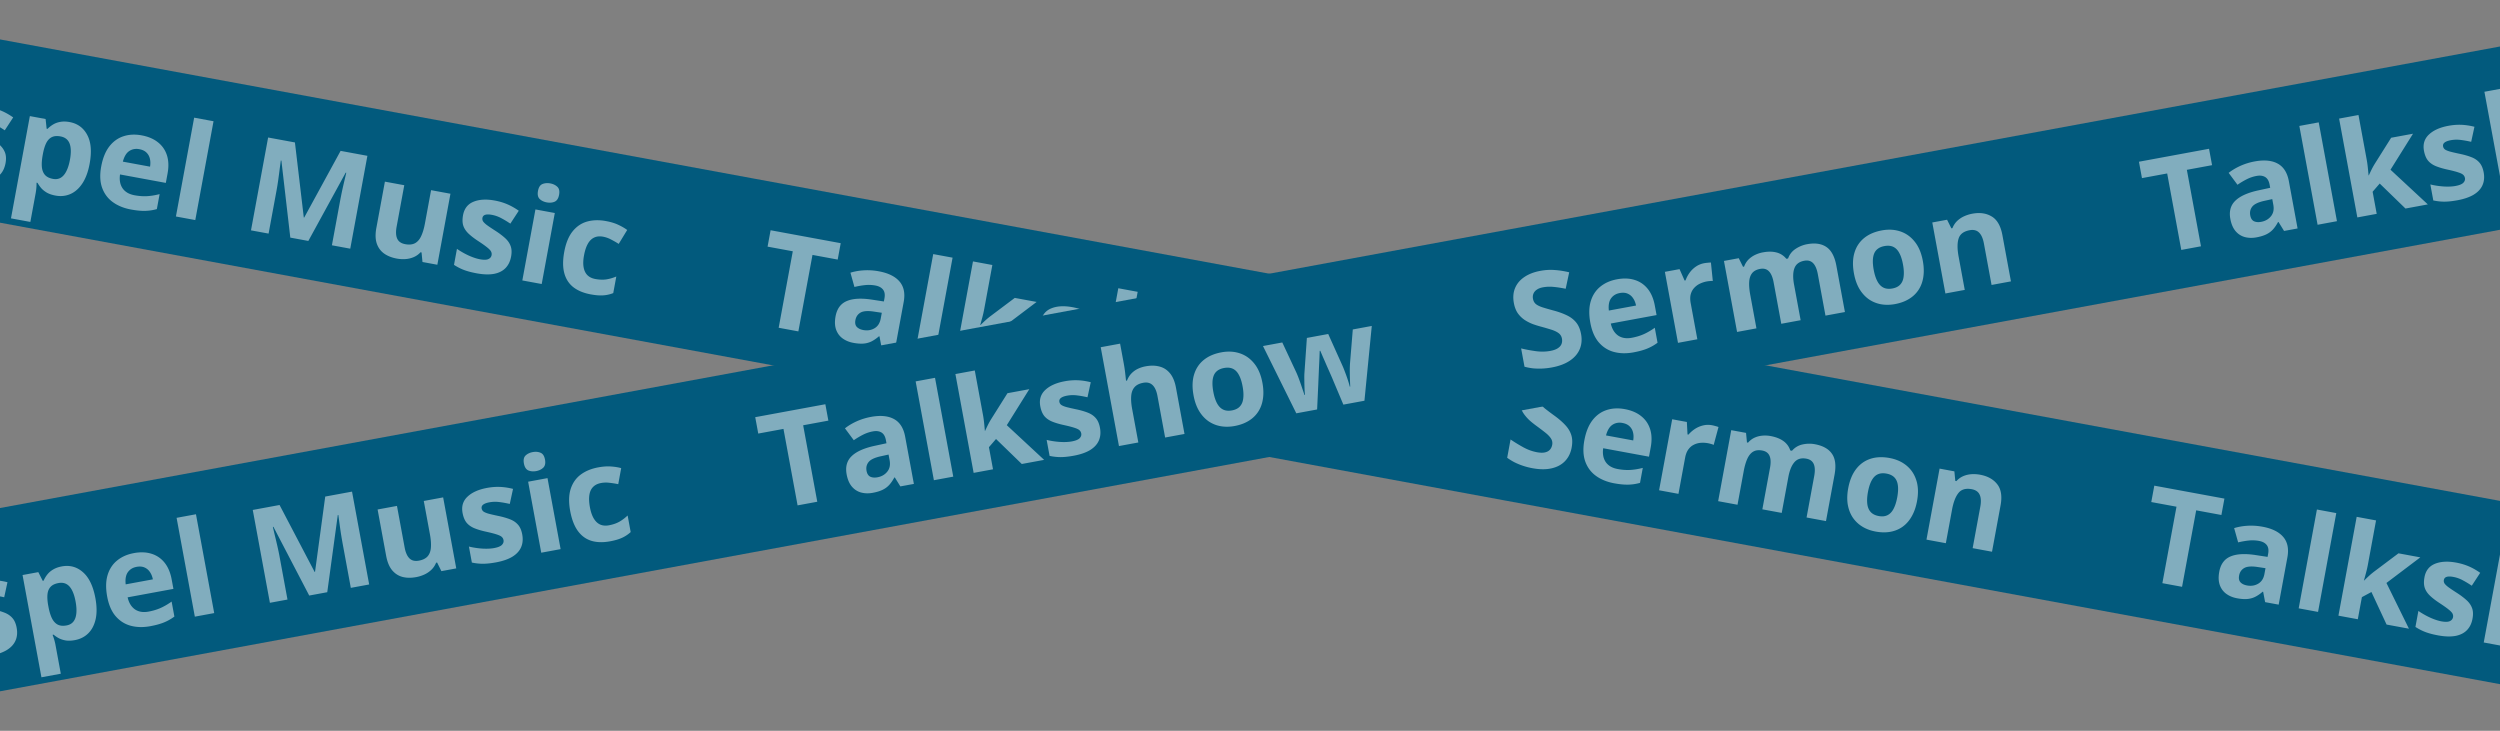
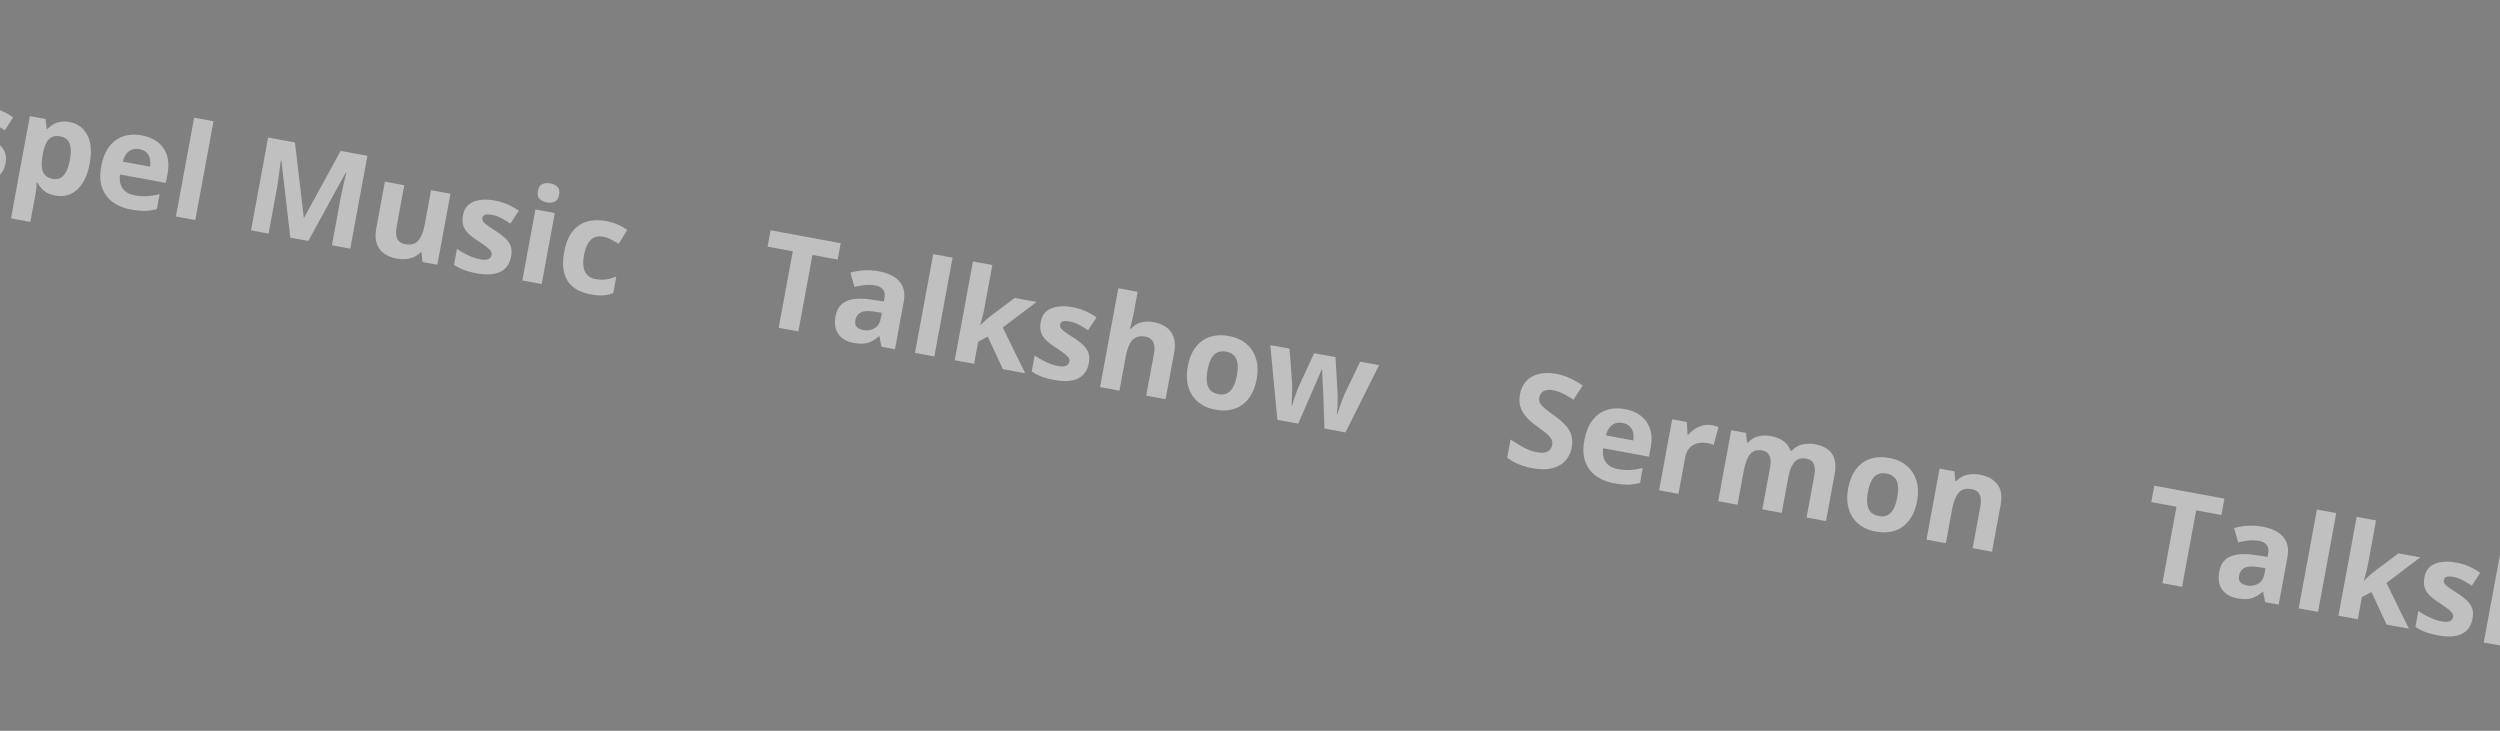
<svg xmlns="http://www.w3.org/2000/svg" width="1512" height="442" fill="none">
  <rect width="100%" height="100%" fill="#808080" stroke="none" />
-   <path fill="#025A7D" d="m-125.225.727 1805.498 333.276-19.786 107.19-1805.498-333.277z" />
  <path fill="#fff" d="m-106.627 59 22.28 4.113-5.375 29.118a71.1 71.1 0 0 1-9.613.648c-3.28-.023-6.93-.405-10.951-1.147-5.582-1.03-10.117-3.007-13.603-5.927-3.486-2.922-5.843-6.72-7.072-11.396-1.229-4.675-1.265-10.15-.106-16.425 1.087-5.89 3.154-10.778 6.202-14.664 3.074-3.882 7.004-6.599 11.793-8.151 4.814-1.548 10.371-1.74 16.67-.577a41.295 41.295 0 0 1 8.62 2.584c2.776 1.174 5.247 2.491 7.414 3.95l-5.715 8.797c-1.555-1.188-3.38-2.28-5.473-3.275a27.11 27.11 0 0 0-6.752-2.16c-3.457-.638-6.612-.4-9.466.715-2.829 1.12-5.212 2.984-7.15 5.592-1.907 2.588-3.218 5.815-3.932 9.682-.676 3.662-.777 7.007-.303 10.033.479 3.002 1.645 5.508 3.498 7.518 1.858 1.985 4.516 3.297 7.973 3.935 1.69.312 3.126.497 4.307.556 1.211.038 2.345.063 3.403.072l2.162-11.716-10.64-1.964 1.829-9.91zm71.949 23.61c-.662 3.585-1.735 6.67-3.218 9.256-1.459 2.591-3.287 4.677-5.485 6.257-2.168 1.56-4.635 2.587-7.401 3.083-2.74.5-5.725.453-8.951-.143-3.022-.558-5.71-1.557-8.067-2.998a18.841 18.841 0 0 1-5.774-5.515c-1.49-2.261-2.491-4.87-3.005-7.824-.488-2.95-.401-6.218.26-9.803.88-4.763 2.47-8.64 4.77-11.632 2.3-2.992 5.17-5.057 8.611-6.196 3.441-1.14 7.326-1.31 11.653-.51 4.021.742 7.422 2.256 10.204 4.544 2.808 2.293 4.79 5.254 5.948 8.884 1.182 3.634 1.334 7.833.455 12.596zm-29.694-5.482c-.52 2.817-.65 5.243-.39 7.277s.954 3.658 2.08 4.872c1.127 1.215 2.74 2.016 4.84 2.403 2.074.383 3.841.206 5.301-.53 1.486-.733 2.7-2.005 3.644-3.817.97-1.807 1.714-4.12 2.234-6.936.524-2.843.652-5.255.383-7.238-.24-2.004-.925-3.6-2.056-4.789-1.131-1.189-2.747-1.977-4.847-2.364-3.098-.572-5.548.075-7.349 1.94-1.775 1.87-3.055 4.931-3.84 9.182zM3.341 98.724c-.54 2.919-1.687 5.263-3.443 7.031-1.726 1.746-4.043 2.894-6.952 3.443-2.903.524-6.378.412-10.424-.335-2.997-.553-5.535-1.22-7.615-2.002-2.055-.776-4.088-1.813-6.1-3.111l1.788-9.68a47.675 47.675 0 0 0 7.008 3.994c2.566 1.162 4.86 1.93 6.884 2.304 2.28.42 3.967.388 5.063-.099 1.126-.507 1.791-1.31 1.994-2.412a3.237 3.237 0 0 0-.26-2.034c-.275-.66-1-1.47-2.173-2.427-1.17-.984-3.04-2.323-5.615-4.016-2.48-1.623-4.485-3.171-6.014-4.645-1.503-1.47-2.533-3.063-3.09-4.781-.526-1.74-.565-3.825-.116-6.258.733-3.97 2.82-6.67 6.262-8.1 3.472-1.45 7.794-1.699 12.968-.744 2.663.492 5.149 1.229 7.457 2.21 2.333.988 4.672 2.306 7.015 3.957l-5.094 7.799c-1.955-1.314-3.826-2.441-5.612-3.38a19.26 19.26 0 0 0-5.561-1.94c-1.716-.317-3.052-.325-4.007-.025-.956.3-1.522.924-1.697 1.872a2.897 2.897 0 0 0 .313 1.965c.362.622 1.121 1.385 2.28 2.287 1.187.881 2.941 2.066 5.262 3.553 2.248 1.448 4.167 2.888 5.757 4.32 1.594 1.407 2.728 3.007 3.404 4.8.68 1.767.786 3.918.318 6.454zm38.758-24.902c4.84.893 8.398 3.496 10.674 7.81 2.3 4.317 2.78 10.112 1.438 17.385-.898 4.866-2.359 8.833-4.382 11.903-2.018 3.043-4.425 5.181-7.222 6.412-2.796 1.232-5.807 1.55-9.034.955-2.074-.383-3.807-.968-5.198-1.754-1.386-.812-2.528-1.725-3.427-2.738a18.39 18.39 0 0 1-2.23-3.193l-.615-.113a31.605 31.605 0 0 1-.12 3.235 33.78 33.78 0 0 1-.428 3.178l-3.198 17.325-11.717-2.163 11.417-61.846 9.526 1.759.624 5.874.537.1a16.668 16.668 0 0 1 3.393-2.67c1.281-.77 2.742-1.296 4.382-1.575 1.671-.301 3.531-.262 5.58.116zM36.604 82.5c-2.049-.378-3.753-.256-5.113.367-1.36.623-2.477 1.727-3.352 3.314-.85 1.59-1.539 3.675-2.068 6.252l-.234 1.267c-.51 2.766-.687 5.157-.529 7.172.183 2.02.797 3.643 1.842 4.868 1.07 1.231 2.694 2.047 4.871 2.449 1.793.33 3.357.103 4.694-.683 1.337-.786 2.464-2.088 3.382-3.904.948-1.838 1.68-4.152 2.195-6.944.776-4.2.706-7.483-.207-9.85-.914-2.366-2.74-3.802-5.481-4.308zm49.094-.63c3.97.733 7.247 2.132 9.831 4.198 2.59 2.04 4.398 4.652 5.426 7.834 1.028 3.182 1.157 6.86.386 11.034l-1.049 5.686-27.697-5.113c-.481 3.327.025 6.109 1.519 8.344 1.524 2.215 3.938 3.627 7.242 4.237 2.74.506 5.302.687 7.685.544 2.383-.142 4.882-.555 7.498-1.237l-1.674 9.065a28.347 28.347 0 0 1-7.11 1.071c-2.394.061-5.243-.213-8.546-.823-4.303-.794-7.972-2.292-11.008-4.494-3.01-2.198-5.163-5.098-6.458-8.7-1.269-3.597-1.447-7.867-.535-12.81.927-5.02 2.542-9.038 4.847-12.055 2.335-3.038 5.18-5.108 8.534-6.21 3.36-1.128 7.063-1.318 11.11-.571zm-1.462 8.35c-2.279-.42-4.309-.04-6.09 1.14-1.754 1.186-3.035 3.32-3.842 6.4l16.44 3.036c.297-1.746.263-3.355-.102-4.826-.338-1.466-1.036-2.707-2.093-3.723-1.031-1.01-2.469-1.687-4.313-2.027zm33.874 42.877-11.717-2.163 11.034-59.772 11.716 2.163-11.033 59.772zm57.466 10.607-5.388-46.556-.346-.064-.649 4.806a378.313 378.313 0 0 1-.895 6.786 154.663 154.663 0 0 1-1.037 6.482l-4.822 26.121-10.641-1.964 10.367-56.16 16.21 2.992 5.364 45.4.231.042 22.025-40.344 16.21 2.992-10.366 56.161-11.102-2.049 4.907-26.582c.326-1.767.727-3.799 1.204-6.094.502-2.291.996-4.464 1.482-6.519l1.102-4.682-.346-.064-22.6 41.31-10.91-2.014zm96.855-26.531-7.927 42.947-8.989-1.66-.561-5.784-.615-.113c-1.191 1.29-2.563 2.268-4.116 2.934a15.288 15.288 0 0 1-4.947 1.192 20.761 20.761 0 0 1-5.307-.304c-3.073-.567-5.65-1.599-7.73-3.095-2.076-1.522-3.542-3.554-4.397-6.095-.829-2.536-.904-5.648-.223-9.336l5.169-28.003 11.716 2.162-4.63 25.084c-.567 3.073-.444 5.493.368 7.258.813 1.765 2.423 2.87 4.831 3.315 2.381.439 4.35.247 5.906-.578 1.56-.851 2.803-2.277 3.729-4.277.955-2.022 1.715-4.557 2.277-7.604l3.73-20.206 11.716 2.163zm36.682 37.993c-.539 2.919-1.687 5.263-3.443 7.031-1.726 1.747-4.043 2.895-6.952 3.444-2.903.523-6.378.411-10.425-.336-2.996-.553-5.534-1.22-7.614-2.001-2.055-.777-4.088-1.814-6.099-3.112l1.787-9.68a47.624 47.624 0 0 0 7.008 3.995c2.566 1.162 4.861 1.93 6.884 2.303 2.279.421 3.967.388 5.063-.098 1.126-.507 1.791-1.311 1.994-2.413a3.237 3.237 0 0 0-.26-2.034c-.275-.66-1-1.469-2.174-2.427-1.169-.984-3.04-2.322-5.614-4.015-2.481-1.624-4.486-3.172-6.014-4.646-1.504-1.469-2.533-3.063-3.09-4.781-.527-1.739-.565-3.825-.116-6.258.733-3.969 2.82-6.669 6.262-8.099 3.472-1.451 7.794-1.699 12.967-.744 2.664.491 5.149 1.228 7.457 2.21 2.334.987 4.672 2.306 7.016 3.957l-5.094 7.798c-1.955-1.314-3.826-2.441-5.613-3.379a19.245 19.245 0 0 0-5.56-1.94c-1.716-.317-3.052-.325-4.008-.025-.955.3-1.521.924-1.696 1.872a2.9 2.9 0 0 0 .313 1.964c.362.623 1.121 1.385 2.279 2.288 1.188.881 2.942 2.065 5.263 3.553 2.248 1.448 4.167 2.888 5.756 4.32 1.594 1.406 2.729 3.006 3.404 4.799.681 1.767.787 3.919.319 6.454zm26.431-26.343-7.927 42.947-11.716-2.163 7.927-42.946 11.716 2.162zm-2.733-17.903c1.742.322 3.164 1.008 4.268 2.059 1.108 1.026 1.459 2.64 1.052 4.842-.401 2.177-1.308 3.572-2.718 4.185-1.407.588-2.98.721-4.722.4-1.767-.326-3.202-1.015-4.306-2.066-1.073-1.072-1.409-2.696-1.007-4.873.407-2.202 1.298-3.587 2.674-4.154 1.406-.588 2.992-.719 4.759-.393zm24.435 67.113c-4.251-.784-7.733-2.222-10.446-4.311-2.708-2.115-4.543-4.943-5.504-8.484-.962-3.541-.975-7.846-.039-12.917.969-5.25 2.642-9.364 5.019-12.341 2.407-2.998 5.33-4.988 8.768-5.968 3.464-.976 7.283-1.079 11.457-.309 2.971.549 5.477 1.316 7.52 2.302 2.072.965 3.842 1.994 5.309 3.085l-5.131 8.428a55.46 55.46 0 0 0-4.814-2.756 16.479 16.479 0 0 0-4.628-1.609c-2.049-.378-3.842-.206-5.379.517-1.532.697-2.808 1.944-3.829 3.742-1.02 1.798-1.797 4.143-2.331 7.037-.525 2.843-.601 5.265-.23 7.267.372 2.002 1.152 3.589 2.339 4.761 1.192 1.147 2.761 1.9 4.707 2.26 2.433.449 4.656.528 6.669.238 2.018-.316 4.032-.898 6.043-1.745l-1.851 10.026a19.518 19.518 0 0 1-6.094 1.377c-2.041.153-4.559-.047-7.555-.6zm125.6 22.39-11.908-2.198 8.537-46.25-15.25-2.815 1.83-9.91 42.408 7.828-1.829 9.911-15.251-2.815-8.537 46.249zm48.655-36.342c5.762 1.064 9.948 3.134 12.558 6.211 2.61 3.077 3.442 7.177 2.497 12.298l-5.283 28.619-8.182-1.511-1.189-6.257-.307-.057c-1.513 1.31-2.999 2.333-4.459 3.07-1.46.737-3.065 1.182-4.815 1.336-1.75.153-3.815.01-6.197-.429-2.535-.468-4.725-1.376-6.568-2.722-1.818-1.342-3.119-3.118-3.902-5.328-.779-2.236-.883-4.903-.311-8.002.842-4.558 3.061-7.618 6.66-9.178 3.603-1.586 8.626-1.903 15.071-.952l7.495 1.145.347-1.882c.416-2.254.132-4.014-.852-5.282-.984-1.267-2.526-2.095-4.626-2.482a21.856 21.856 0 0 0-6.271-.244c-2.106.22-4.241.594-6.404 1.122l-2.419-8.63c2.502-.783 5.225-1.26 8.169-1.431a37.733 37.733 0 0 1 8.988.586zm1.806 25.081-4.561-.683c-3.809-.597-6.572-.406-8.289.575-1.692.985-2.726 2.502-3.105 4.551-.33 1.793-.042 3.17.866 4.132.913.937 2.215 1.561 3.905 1.873 2.51.463 4.759.111 6.749-1.058 2.016-1.164 3.277-3.116 3.783-5.856l.652-3.534zm31.783 26.443-11.717-2.163 11.034-59.771 11.716 2.162-11.033 59.772zm35.08-55.333-4.935 26.736a62.286 62.286 0 0 1-1.086 4.805 323.353 323.353 0 0 1-1.316 4.762l.154.028a162.09 162.09 0 0 1 3.037-2.895 45.904 45.904 0 0 1 3.277-2.692l14.434-10.841 13.215 2.439-20.495 15.482 13.604 27.656-13.521-2.496-9.157-19.685-5.777 3.105-2.468 13.368-11.716-2.163 11.034-59.772 11.716 2.163zm58.352 59.392c-.539 2.919-1.686 5.263-3.443 7.031-1.726 1.747-4.043 2.894-6.951 3.443-2.904.524-6.379.412-10.425-.335-2.996-.553-5.535-1.22-7.615-2.001-2.054-.777-4.087-1.814-6.099-3.112l1.787-9.681c2.137 1.481 4.473 2.812 7.009 3.995 2.566 1.162 4.86 1.93 6.883 2.304 2.28.42 3.967.388 5.063-.099 1.127-.507 1.791-1.311 1.995-2.412a3.244 3.244 0 0 0-.26-2.034c-.276-.66-1-1.469-2.174-2.427-1.169-.984-3.04-2.322-5.614-4.016-2.481-1.623-4.486-3.171-6.015-4.645-1.503-1.469-2.533-3.063-3.09-4.781-.526-1.739-.565-3.825-.116-6.258.733-3.969 2.82-6.669 6.262-8.099 3.472-1.452 7.795-1.7 12.968-.745 2.663.492 5.149 1.229 7.457 2.211 2.334.987 4.672 2.306 7.016 3.956l-5.095 7.799c-1.955-1.314-3.826-2.441-5.612-3.38a19.251 19.251 0 0 0-5.561-1.94c-1.715-.317-3.051-.325-4.007-.025-.956.301-1.521.925-1.696 1.872a2.898 2.898 0 0 0 .313 1.965c.361.622 1.121 1.385 2.278 2.287 1.188.881 2.943 2.066 5.263 3.554 2.249 1.447 4.168 2.887 5.757 4.319 1.594 1.407 2.729 3.007 3.404 4.8.68 1.767.786 3.918.318 6.454zm29.538-43.168-2.248 12.177a77.555 77.555 0 0 1-1.351 6.027 155.36 155.36 0 0 1-1.059 4.015l.615.113c1.196-1.315 2.507-2.318 3.932-3.008a13.689 13.689 0 0 1 4.601-1.256c1.617-.152 3.309-.064 5.076.262 3.099.572 5.699 1.621 7.8 3.148 2.106 1.501 3.585 3.535 4.435 6.101.855 2.542.942 5.656.261 9.344l-5.169 28.003-11.716-2.162 4.63-25.084c.568-3.074.432-5.495-.406-7.265-.839-1.77-2.436-2.873-4.792-3.308-2.356-.435-4.314-.227-5.875.624-1.556.825-2.812 2.248-3.767 4.27-.951 1.996-1.708 4.517-2.271 7.565l-3.729 20.205-11.716-2.162 11.033-59.772 11.716 2.163zm71.961 52.807c-.662 3.585-1.734 6.671-3.218 9.257-1.458 2.591-3.286 4.677-5.485 6.257-2.168 1.559-4.635 2.587-7.401 3.083-2.741.5-5.724.452-8.951-.143-3.022-.558-5.711-1.558-8.066-2.999a18.841 18.841 0 0 1-5.775-5.514c-1.489-2.262-2.491-4.869-3.004-7.824-.489-2.95-.402-6.218.26-9.803.879-4.764 2.469-8.641 4.769-11.633 2.3-2.991 5.17-5.057 8.611-6.196 3.441-1.139 7.326-1.309 11.654-.51 4.02.742 7.422 2.257 10.204 4.545 2.807 2.292 4.79 5.254 5.947 8.883 1.183 3.635 1.334 7.834.455 12.597zm-29.693-5.481c-.52 2.817-.65 5.242-.39 7.276.26 2.035.953 3.659 2.079 4.873 1.127 1.214 2.74 2.015 4.84 2.403 2.074.383 3.842.206 5.302-.531 1.485-.732 2.7-2.004 3.643-3.816.97-1.807 1.714-4.119 2.234-6.936.525-2.843.652-5.256.383-7.239-.239-2.003-.924-3.6-2.056-4.788-1.131-1.189-2.746-1.977-4.846-2.365-3.099-.572-5.549.075-7.35 1.941-1.775 1.87-3.055 4.931-3.839 9.182zm70.698 35.334-.532-15.629c-.013-.93-.064-2.303-.153-4.12a516.361 516.361 0 0 0-.302-5.895 552.104 552.104 0 0 0-.271-5.849c-.067-1.787-.117-3.094-.15-3.921l-.346-.064-1.54 3.609c-.7 1.645-1.481 3.434-2.341 5.367l-2.362 5.483a491.32 491.32 0 0 0-1.667 3.863l-6.201 14.228-12.6-2.326-4.288-45.201 11.678 2.155 1.445 19.93c.087 1.393.114 3.04.081 4.94a158.135 158.135 0 0 1-.172 5.45 187.371 187.371 0 0 1-.168 4.14l.307.057c.189-.733.473-1.7.854-2.901a357.05 357.05 0 0 1 1.278-3.697c.476-1.289.901-2.442 1.274-3.459.403-1.038.692-1.739.865-2.104l9.102-19.611 12.907 2.382 1.231 21.519c.042.775.056 1.996.039 3.661.01 1.67-.028 3.385-.115 5.143-.081 1.733-.199 3.088-.353 4.066l.307.057c.263-.852.681-2.112 1.254-3.781a199.054 199.054 0 0 1 1.876-5.215c.709-1.829 1.365-3.376 1.969-4.641l8.658-18.065 11.485 2.12-20.296 40.663-12.753-2.354zm149.526 11.474c-.615 3.329-1.956 6.074-4.023 8.235-2.067 2.16-4.773 3.62-8.117 4.38-3.319.765-7.181.74-11.586-.073a42.719 42.719 0 0 1-5.653-1.441 40.096 40.096 0 0 1-5.133-2.099 33.81 33.81 0 0 1-4.493-2.776l2.042-11.063a92.82 92.82 0 0 0 7.709 4.72c2.693 1.477 5.448 2.475 8.265 2.995 1.947.36 3.556.392 4.829.097 1.298-.29 2.298-.833 3.002-1.63.703-.797 1.161-1.772 1.374-2.925.26-1.408.008-2.699-.755-3.873-.763-1.173-1.897-2.349-3.401-3.527a161.981 161.981 0 0 0-5.052-3.833 64.47 64.47 0 0 1-3.853-3.015 25.333 25.333 0 0 1-3.776-4.073c-1.147-1.536-2-3.296-2.561-5.279-.53-2.005-.559-4.288-.086-6.848.619-3.355 1.917-6.082 3.893-8.18 1.976-2.098 4.501-3.512 7.575-4.242 3.105-.751 6.604-.767 10.496-.049 2.92.539 5.634 1.398 8.144 2.576 2.541 1.158 5.14 2.644 7.797 4.458l-5.55 8.549c-2.393-1.527-4.561-2.762-6.506-3.703a22.932 22.932 0 0 0-6.098-2.04c-1.486-.274-2.798-.265-3.938.028-1.135.267-2.052.787-2.75 1.558-.694.746-1.145 1.682-1.353 2.809-.246 1.332-.07 2.529.528 3.593.629 1.043 1.646 2.131 3.052 3.264 1.432 1.139 3.222 2.489 5.37 4.05 2.618 1.887 4.801 3.76 6.55 5.619 1.779 1.837 3.035 3.857 3.767 6.058.738 2.175.834 4.735.291 7.68zm32.164-23.18c3.969.733 7.246 2.132 9.831 4.198 2.589 2.041 4.398 4.652 5.425 7.834 1.028 3.182 1.157 6.861.387 11.035l-1.05 5.685-27.696-5.112c-.482 3.327.024 6.108 1.518 8.344 1.525 2.214 3.939 3.626 7.242 4.236 2.741.506 5.302.688 7.685.545 2.384-.143 4.883-.555 7.498-1.238l-1.673 9.066a28.442 28.442 0 0 1-7.11 1.071c-2.394.061-5.243-.213-8.547-.823-4.302-.794-7.972-2.293-11.008-4.495-3.01-2.197-5.163-5.097-6.457-8.699-1.27-3.598-1.448-7.868-.536-12.81.927-5.02 2.543-9.038 4.847-12.055 2.335-3.038 5.18-5.108 8.535-6.21 3.36-1.128 7.062-1.318 11.109-.572zm-1.462 8.35c-2.279-.42-4.309-.04-6.09 1.14-1.754 1.186-3.035 3.32-3.843 6.401l16.441 3.035c.296-1.746.262-3.354-.102-4.825-.338-1.466-1.036-2.707-2.093-3.723-1.032-1.011-2.469-1.687-4.313-2.028zm54.206 1.386c.59.109 1.26.272 2.01.491.79.198 1.41.393 1.88.585l-2.91 10.823c-.36-.199-.9-.39-1.6-.573-.68-.205-1.28-.354-1.79-.449a17.237 17.237 0 0 0-4.52-.239c-1.48.124-2.86.517-4.15 1.18-1.28.637-2.39 1.598-3.31 2.884-.9 1.265-1.53 2.909-1.91 4.932l-4.03 21.857-11.72-2.163 7.93-42.946 8.87 1.638.4 7.541.57.106a18.45 18.45 0 0 1 3.89-3.413 15.28 15.28 0 0 1 4.88-2.118c1.78-.441 3.61-.486 5.51-.136zm62.19 11.48c4.86.898 8.31 2.831 10.33 5.8 2.05 2.947 2.57 7.174 1.55 12.679l-5.17 28.004-11.75-2.17 4.63-25.084c.56-3.073.47-5.487-.29-7.243-.77-1.756-2.25-2.838-4.45-3.244-3.1-.572-5.51.135-7.22 2.122-1.72 1.961-2.95 5.004-3.71 9.127l-3.98 21.55-11.72-2.163 4.63-25.084c.38-2.049.47-3.807.26-5.275-.21-1.468-.72-2.635-1.54-3.502-.82-.866-1.97-1.436-3.46-1.71-2.17-.402-3.99-.168-5.45.701-1.43.849-2.6 2.286-3.54 4.313-.89 2.005-1.63 4.532-2.19 7.579l-3.73 20.206-11.71-2.163 7.92-42.946 8.95 1.652.56 5.784.66.12c1.14-1.325 2.45-2.327 3.93-3.008 1.5-.676 3.09-1.085 4.75-1.228 1.67-.142 3.33-.062 4.96.241 3.15.581 5.72 1.585 7.71 3.011 2.01 1.431 3.41 3.331 4.19 5.699l1.04.192c1.69-1.966 3.79-3.233 6.3-3.802 2.54-.564 5.05-.617 7.54-.158zm61.78 34.364c-.66 3.585-1.73 6.671-3.22 9.257-1.46 2.591-3.28 4.676-5.48 6.257-2.17 1.559-4.64 2.587-7.4 3.082-2.75.501-5.73.453-8.96-.143-3.02-.557-5.71-1.557-8.06-2.998a18.862 18.862 0 0 1-5.78-5.515c-1.49-2.261-2.49-4.869-3-7.824-.49-2.95-.4-6.217.26-9.803.88-4.763 2.47-8.64 4.77-11.632 2.3-2.992 5.17-5.057 8.61-6.196 3.44-1.139 7.33-1.309 11.65-.51 4.02.742 7.43 2.257 10.21 4.545 2.8 2.292 4.79 5.253 5.94 8.883 1.19 3.635 1.34 7.833.46 12.597zm-29.69-5.481c-.52 2.817-.65 5.242-.39 7.276s.95 3.659 2.08 4.873c1.12 1.214 2.74 2.015 4.84 2.403 2.07.382 3.84.205 5.3-.531 1.48-.732 2.7-2.004 3.64-3.816.97-1.808 1.71-4.12 2.23-6.937.53-2.842.66-5.255.39-7.238-.24-2.004-.93-3.6-2.06-4.789-1.13-1.188-2.74-1.976-4.84-2.364-3.1-.572-5.55.075-7.35 1.94-1.78 1.871-3.06 4.931-3.84 9.183zm67.86-10.433c4.58.846 8.04 2.782 10.37 5.807 2.33 2.999 2.99 7.252 1.97 12.758l-5.17 28.003-11.71-2.162 4.63-25.085c.57-3.073.43-5.494-.41-7.264-.81-1.766-2.41-2.868-4.79-3.308-3.58-.662-6.26.103-8.01 2.295-1.76 2.192-3.06 5.58-3.9 10.164l-3.73 20.205-11.72-2.162 7.93-42.947 8.95 1.652.56 5.784.65.121c1.2-1.315 2.56-2.309 4.09-2.98 1.55-.667 3.2-1.064 4.95-1.192 1.77-.124 3.55-.02 5.34.311zm122.11 67.784-11.91-2.198 8.54-46.25-15.25-2.815 1.83-9.911 42.41 7.828-1.83 9.911-15.25-2.815-8.54 46.25zm48.65-36.342c5.77 1.064 9.95 3.134 12.56 6.211 2.61 3.077 3.44 7.176 2.5 12.298l-5.28 28.618-8.19-1.51-1.19-6.257-.3-.057c-1.52 1.309-3 2.333-4.46 3.069-1.46.737-3.07 1.182-4.82 1.336-1.75.154-3.81.011-6.19-.429-2.54-.468-4.73-1.375-6.57-2.722-1.82-1.341-3.12-3.118-3.9-5.328-.78-2.236-.89-4.903-.31-8.002.84-4.558 3.06-7.617 6.65-9.178 3.61-1.585 8.63-1.903 15.08-.951l7.49 1.145.35-1.882c.41-2.254.13-4.015-.85-5.282-.99-1.267-2.53-2.095-4.63-2.483a21.874 21.874 0 0 0-6.27-.244c-2.11.221-4.24.595-6.4 1.122l-2.42-8.629c2.5-.783 5.22-1.26 8.17-1.432 2.97-.166 5.96.029 8.98.587zm1.81 25.08-4.56-.683c-3.81-.597-6.57-.405-8.29.576-1.69.985-2.73 2.502-3.11 4.551-.33 1.792-.04 3.17.87 4.132.91.936 2.21 1.56 3.91 1.872 2.5.464 4.75.111 6.74-1.058 2.02-1.163 3.28-3.115 3.79-5.856l.65-3.534zm31.78 26.443-11.71-2.162 11.03-59.772 11.71 2.163-11.03 59.771zm35.08-55.332-4.93 26.736c-.3 1.613-.66 3.214-1.09 4.804-.42 1.59-.86 3.177-1.31 4.762l.15.029c1-.981 2.01-1.946 3.04-2.896a45.832 45.832 0 0 1 3.27-2.692l14.44-10.841 13.21 2.439-20.49 15.483 13.6 27.655-13.52-2.496-9.16-19.684-5.77 3.104-2.47 13.368-11.72-2.163 11.04-59.771 11.71 2.163zm58.35 59.391c-.53 2.92-1.68 5.263-3.44 7.031-1.72 1.747-4.04 2.895-6.95 3.444-2.9.523-6.38.411-10.42-.335-3-.554-5.54-1.221-7.62-2.002-2.05-.776-4.09-1.814-6.1-3.112l1.79-9.68c2.13 1.48 4.47 2.812 7.01 3.995 2.56 1.162 4.86 1.93 6.88 2.303 2.28.421 3.97.388 5.06-.098 1.13-.507 1.79-1.311 2-2.412.13-.717.04-1.396-.26-2.035-.28-.659-1-1.468-2.18-2.427-1.16-.983-3.04-2.322-5.61-4.015-2.48-1.623-4.49-3.172-6.01-4.646-1.51-1.469-2.54-3.062-3.09-4.781-.53-1.739-.57-3.825-.12-6.257.73-3.97 2.82-6.67 6.26-8.1 3.47-1.451 7.8-1.699 12.97-.744 2.66.491 5.15 1.228 7.46 2.21 2.33.987 4.67 2.306 7.01 3.957l-5.09 7.798c-1.96-1.314-3.83-2.44-5.62-3.379a19.204 19.204 0 0 0-5.56-1.94c-1.71-.317-3.05-.325-4-.025-.96.3-1.52.924-1.7 1.872-.13.691-.02 1.346.31 1.964.37.623 1.12 1.386 2.28 2.288 1.19.881 2.94 2.065 5.27 3.553 2.24 1.448 4.16 2.888 5.75 4.32 1.6 1.406 2.73 3.006 3.41 4.799.68 1.768.78 3.919.31 6.454zm29.54-43.168-2.25 12.177a75.565 75.565 0 0 1-1.35 6.027c-.48 1.897-.83 3.236-1.06 4.015l.62.114c1.2-1.315 2.51-2.318 3.93-3.008a13.681 13.681 0 0 1 4.6-1.256c1.62-.152 3.31-.065 5.08.261 3.1.572 5.7 1.622 7.8 3.148 2.1 1.501 3.58 3.535 4.43 6.102.86 2.541.95 5.656.26 9.343l-5.16 28.004-11.72-2.163 4.63-25.084c.57-3.073.43-5.495-.41-7.265-.84-1.77-2.43-2.872-4.79-3.307-2.36-.435-4.31-.227-5.87.623-1.56.825-2.82 2.249-3.77 4.27-.95 1.996-1.71 4.518-2.27 7.565l-3.73 20.206-11.72-2.163 11.04-59.771 11.71 2.162zm71.96 52.808c-.66 3.585-1.73 6.671-3.21 9.257-1.46 2.591-3.29 4.676-5.49 6.256-2.17 1.56-4.63 2.587-7.4 3.083-2.74.501-5.73.453-8.95-.143-3.02-.557-5.71-1.557-8.07-2.998a18.827 18.827 0 0 1-5.77-5.515c-1.49-2.261-2.49-4.869-3.01-7.824-.49-2.95-.4-6.218.26-9.803.88-4.763 2.47-8.641 4.77-11.632 2.3-2.992 5.17-5.057 8.61-6.196 3.44-1.139 7.33-1.309 11.66-.51 4.02.742 7.42 2.257 10.2 4.545 2.81 2.292 4.79 5.253 5.95 8.883 1.18 3.634 1.33 7.833.45 12.597zm-29.69-5.482c-.52 2.817-.65 5.243-.39 7.277s.95 3.658 2.08 4.873c1.13 1.214 2.74 2.015 4.84 2.402 2.07.383 3.84.206 5.3-.53 1.49-.732 2.7-2.005 3.64-3.816.97-1.808 1.72-4.12 2.24-6.937.52-2.842.65-5.255.38-7.238-.24-2.004-.92-3.6-2.05-4.789-1.14-1.188-2.75-1.976-4.85-2.364-3.1-.572-5.55.075-7.35 1.94-1.78 1.871-3.06 4.931-3.84 9.182zm70.7 35.335-.53-15.63c-.02-.929-.07-2.302-.16-4.119-.08-1.843-.18-3.808-.3-5.895-.09-2.109-.18-4.058-.27-5.85-.07-1.787-.12-3.093-.15-3.92l-.35-.064c-.32.761-.83 1.963-1.54 3.608-.7 1.645-1.48 3.434-2.34 5.368-.83 1.938-1.62 3.765-2.36 5.482-.74 1.692-1.29 2.979-1.67 3.863l-6.2 14.228-12.6-2.325-4.28-45.202 11.67 2.156 1.45 19.929c.09 1.393.11 3.04.08 4.941a184.78 184.78 0 0 1-.17 5.45c-.06 1.737-.11 3.117-.17 4.14l.31.056c.18-.733.47-1.7.85-2.901.41-1.196.83-2.428 1.28-3.696.47-1.289.9-2.442 1.27-3.459.41-1.038.69-1.74.87-2.105l9.1-19.611 12.91 2.383 1.23 21.518c.04.776.05 1.996.04 3.662.01 1.67-.03 3.384-.12 5.142-.08 1.733-.2 3.089-.35 4.066l.31.057c.26-.852.68-2.112 1.25-3.78.57-1.669 1.2-3.407 1.88-5.215.7-1.829 1.36-3.376 1.96-4.642l8.66-18.064 11.49 2.12-20.3 40.663-12.75-2.354z" opacity=".5" />
-   <path fill="#025A7D" d="M-145.009 334.027 1660.481.703l19.788 107.189-1805.49 333.324z" />
-   <path fill="#fff" d="m-106.83 381.82 22.28-4.113 5.375 29.117a70.922 70.922 0 0 1-8.748 4.038c-3.072 1.15-6.618 2.096-10.638 2.838-5.583 1.031-10.524.804-14.823-.679-4.299-1.484-7.858-4.19-10.675-8.119-2.817-3.929-4.805-9.031-5.964-15.305-1.087-5.89-.901-11.194.558-15.912 1.485-4.723 4.187-8.665 8.105-11.825 3.945-3.164 9.067-5.328 15.366-6.491a41.38 41.38 0 0 1 8.974-.664c3.012.106 5.79.454 8.336 1.044l-2.198 10.257c-1.876-.554-3.97-.923-6.281-1.105-2.311-.182-4.671-.051-7.078.393-3.457.638-6.319 1.988-8.587 4.048-2.242 2.056-3.803 4.648-4.682 7.776-.858 3.098-.93 6.581-.216 10.447.676 3.663 1.776 6.823 3.299 9.481 1.519 2.632 3.503 4.557 5.952 5.773 2.444 1.191 5.395 1.467 8.852.829 1.69-.312 3.097-.652 4.222-1.018 1.144-.397 2.212-.779 3.204-1.148l-2.163-11.716-10.641 1.965-1.829-9.911zm75.635-3.636c.662 3.585.762 6.851.3 9.796-.437 2.941-1.4 5.542-2.89 7.803-1.468 2.231-3.406 4.071-5.813 5.522-2.38 1.446-5.185 2.467-8.412 3.062-3.021.558-5.89.585-8.605.08a18.843 18.843 0 0 1-7.363-3.09c-2.198-1.58-4.065-3.659-5.6-6.235-1.51-2.582-2.595-5.665-3.257-9.25-.879-4.764-.779-8.953.302-12.569 1.08-3.615 3.024-6.569 5.832-8.862 2.807-2.292 6.375-3.838 10.703-4.637 4.02-.743 7.738-.542 11.154.602 3.44 1.139 6.35 3.197 8.727 6.174 2.402 2.973 4.043 6.841 4.922 11.604zm-29.693 5.482c.52 2.817 1.265 5.129 2.234 6.936.97 1.808 2.197 3.077 3.682 3.809 1.486.732 3.279.904 5.379.517 2.074-.383 3.662-1.179 4.762-2.389 1.127-1.214 1.807-2.836 2.042-4.865.26-2.035.13-4.46-.39-7.277-.525-2.843-1.267-5.142-2.227-6.898-.94-1.786-2.15-3.033-3.63-3.739-1.481-.707-3.271-.866-5.371-.478-3.1.572-5.157 2.051-6.173 4.436-.99 2.381-1.093 5.697-.308 9.948zm70.96-4.004c.54 2.92.304 5.519-.706 7.797-.988 2.248-2.743 4.148-5.263 5.699-2.526 1.525-5.812 2.661-9.858 3.408-2.996.554-5.605.837-7.827.85-2.197.008-4.466-.235-6.808-.73l-1.787-9.68a47.55 47.55 0 0 0 7.972 1.229c2.812.17 5.23.068 7.253-.306 2.28-.42 3.844-1.054 4.694-1.899.871-.876 1.205-1.864 1.002-2.966a3.237 3.237 0 0 0-.97-1.807c-.492-.518-1.458-1.015-2.896-1.491-1.444-.501-3.67-1.083-6.678-1.746-2.897-.63-5.323-1.361-7.277-2.192-1.929-.836-3.46-1.957-4.593-3.363-1.113-1.436-1.894-3.371-2.343-5.804-.733-3.969.253-7.236 2.957-9.801 2.726-2.595 6.675-4.37 11.848-5.325 2.663-.492 5.248-.691 7.754-.598 2.533.089 5.188.486 7.966 1.191l-1.974 9.103c-2.295-.529-4.445-.913-6.449-1.153a19.264 19.264 0 0 0-5.887.174c-1.716.316-2.966.786-3.752 1.407-.785.622-1.09 1.407-.916 2.354.128.692.459 1.266.994 1.723.56.453 1.542.894 2.945 1.324 1.424.399 3.486.879 6.185 1.44 2.617.549 4.923 1.209 6.92 1.98 1.99.744 3.622 1.833 4.893 3.267 1.266 1.408 2.133 3.38 2.601 5.915zm27.313-37.098c4.84-.894 9.093.267 12.758 3.483 3.691 3.212 6.208 8.454 7.551 15.727.898 4.866.95 9.093.157 12.682-.799 3.564-2.284 6.42-4.456 8.569-2.172 2.149-4.872 3.521-8.098 4.117-2.075.382-3.902.455-5.482.217-1.584-.264-2.977-.708-4.178-1.334a18.43 18.43 0 0 1-3.224-2.185l-.615.113a31.61 31.61 0 0 1 1.043 3.065c.3 1.057.546 2.097.735 3.122l3.198 17.324-11.716 2.163-11.418-61.846 9.527-1.758 2.68 5.265.538-.1a16.67 16.67 0 0 1 2.215-3.706c.922-1.176 2.099-2.188 3.531-3.035 1.454-.877 3.205-1.505 5.254-1.883zm-2.035 10.068c-2.048.378-3.597 1.101-4.644 2.168-1.048 1.067-1.697 2.498-1.948 4.292-.226 1.79-.126 3.982.3 6.578l.234 1.268c.51 2.766 1.2 5.062 2.066 6.888.893 1.821 2.046 3.118 3.46 3.889 1.439.768 3.247.95 5.423.548 1.793-.331 3.173-1.102 4.141-2.313.968-1.212 1.557-2.83 1.766-4.855.23-2.055.086-4.478-.429-7.269-.775-4.2-2.012-7.242-3.71-9.127-1.7-1.884-3.919-2.573-6.659-2.067zm45.634-18.117c3.97-.733 7.53-.596 10.681.411 3.148.981 5.77 2.775 7.866 5.38s3.53 5.995 4.3 10.17l1.05 5.685-27.696 5.113c.738 3.28 2.204 5.697 4.397 7.252 2.215 1.524 4.974 1.981 8.278 1.371 2.74-.506 5.197-1.251 7.373-2.235 2.175-.984 4.362-2.262 6.561-3.833l1.674 9.066a28.414 28.414 0 0 1-6.259 3.539c-2.215.912-4.974 1.673-8.277 2.282-4.303.795-8.265.705-11.887-.268-3.597-.978-6.643-2.918-9.139-5.82-2.47-2.907-4.16-6.832-5.073-11.775-.927-5.019-.852-9.349.223-12.991 1.097-3.671 3.015-6.621 5.755-8.848 2.736-2.253 6.126-3.752 10.173-4.499zm1.615 8.321c-2.279.421-4.04 1.501-5.28 3.239-1.216 1.734-1.651 4.184-1.305 7.351l16.441-3.035c-.347-1.737-.953-3.227-1.818-4.471-.84-1.248-1.935-2.158-3.285-2.73-1.325-.576-2.909-.694-4.753-.354zm46.95 27.957-11.716 2.163-11.035-59.772 11.716-2.163 11.035 59.772zm57.466-10.61-21.656-41.563-.345.063 1.11 4.721a387.87 387.87 0 0 1 1.586 6.659c.543 2.362.991 4.504 1.345 6.425l4.823 26.121-10.641 1.964-10.368-56.16 16.211-2.993 21.219 40.492.231-.042 6.169-45.549 16.21-2.993 10.368 56.161-11.101 2.049-4.908-26.582a282.491 282.491 0 0 1-1.05-6.122 409.026 409.026 0 0 1-.944-6.618l-.642-4.767-.346.063-6.361 46.657-10.91 2.014zm80.999-59.363 7.928 42.946-8.989 1.659-2.589-5.202-.614.114c-.653 1.629-1.585 3.033-2.798 4.21a15.306 15.306 0 0 1-4.195 2.88 20.704 20.704 0 0 1-5.065 1.61c-3.074.568-5.849.524-8.327-.131-2.482-.68-4.576-2.055-6.282-4.123-1.681-2.073-2.861-4.953-3.542-8.641l-5.17-28.003 11.716-2.163 4.631 25.083c.567 3.074 1.546 5.289 2.935 6.648 1.39 1.359 3.288 1.816 5.696 1.372 2.381-.44 4.151-1.323 5.31-2.649 1.154-1.352 1.806-3.127 1.956-5.326.171-2.23-.025-4.868-.587-7.916l-3.73-20.205 11.716-2.163zm47.828 22.392c.539 2.919.304 5.518-.705 7.797-.989 2.248-2.743 4.147-5.264 5.698-2.525 1.526-5.811 2.662-9.857 3.409-2.997.553-5.606.836-7.828.849-2.196.009-4.466-.235-6.808-.729l-1.787-9.68c2.524.62 5.182 1.029 7.973 1.229 2.812.169 5.229.067 7.252-.306 2.279-.421 3.844-1.054 4.694-1.899.871-.876 1.205-1.865 1.002-2.966a3.233 3.233 0 0 0-.969-1.807c-.493-.518-1.459-1.015-2.897-1.491-1.443-.502-3.669-1.084-6.678-1.747-2.897-.63-5.323-1.361-7.277-2.191-1.928-.836-3.459-1.957-4.593-3.363-1.113-1.437-1.893-3.371-2.343-5.804-.732-3.969.253-7.237 2.958-9.801 2.725-2.596 6.674-4.371 11.847-5.326 2.663-.491 5.248-.691 7.755-.597 2.532.089 5.187.485 7.965 1.191l-1.973 9.103c-2.296-.529-4.446-.914-6.45-1.153a19.26 19.26 0 0 0-5.886.173c-1.716.317-2.967.786-3.752 1.408-.786.622-1.091 1.406-.916 2.354.127.691.458 1.266.993 1.723.56.453 1.542.894 2.945 1.323 1.425.399 3.486.879 6.185 1.44 2.617.55 4.924 1.21 6.92 1.98 1.991.745 3.622 1.834 4.893 3.268 1.266 1.408 2.133 3.379 2.601 5.915zm15.285-34.044 7.928 42.946-11.716 2.163-7.928-42.946 11.716-2.163zm-8.945-15.747c1.741-.322 3.315-.188 4.721.399 1.401.563 2.305 1.945 2.712 4.147.402 2.177.053 3.804-1.045 4.881-1.104 1.051-2.526 1.737-4.268 2.059-1.767.326-3.353.195-4.76-.393-1.385-.618-2.278-2.015-2.68-4.192-.407-2.203-.069-3.814 1.014-4.835 1.103-1.051 2.539-1.74 4.306-2.066zm46.785 53.965c-4.251.785-8.016.686-11.296-.297-3.285-1.009-6.008-2.996-8.171-5.96-2.162-2.964-3.712-6.981-4.648-12.052-.969-5.249-.875-9.689.282-13.319 1.178-3.66 3.198-6.562 6.059-8.706 2.887-2.148 6.418-3.608 10.592-4.378 2.971-.549 5.586-.727 7.846-.535 2.281.161 4.301.49 6.061.986l-1.783 9.704a55.745 55.745 0 0 0-5.481-.855 16.441 16.441 0 0 0-4.898.149c-2.049.379-3.662 1.18-4.84 2.403-1.182 1.198-1.929 2.819-2.24 4.863-.311 2.044-.2 4.512.335 7.406.524 2.843 1.318 5.132 2.38 6.87 1.062 1.737 2.357 2.941 3.884 3.612 1.523.646 3.258.789 5.204.43 2.433-.449 4.538-1.169 6.315-2.159 1.772-1.016 3.445-2.278 5.02-3.787l1.851 10.026a19.503 19.503 0 0 1-5.2 3.462c-1.851.872-4.275 1.584-7.272 2.137zm125.317-23.93-11.908 2.199-8.539-46.25-15.25 2.815-1.83-9.91 42.409-7.83 1.829 9.911-15.25 2.815 8.539 46.25zm32.472-51.318c5.762-1.064 10.412-.625 13.948 1.317 3.536 1.943 5.777 5.475 6.723 10.597l5.283 28.618-8.182 1.51-3.344-5.42-.307.056c-.946 1.764-1.969 3.25-3.07 4.46-1.101 1.209-2.441 2.198-4.02 2.967-1.58.768-3.56 1.372-5.942 1.812-2.535.468-4.904.402-7.107-.198-2.177-.604-4.026-1.799-5.547-3.583-1.526-1.811-2.575-4.265-3.147-7.364-.842-4.558.139-8.209 2.943-10.951 2.799-2.767 7.379-4.858 13.739-6.27l7.409-1.606-.347-1.883c-.416-2.253-1.31-3.796-2.682-4.629-1.372-.832-3.108-1.055-5.208-.667a21.833 21.833 0 0 0-5.944 2.011 48.044 48.044 0 0 0-5.582 3.335l-5.34-7.197c2.057-1.625 4.43-3.043 7.119-4.254a37.692 37.692 0 0 1 8.605-2.661zm10.642 22.782-4.505.991c-3.771.802-6.283 1.968-7.537 3.497-1.228 1.524-1.653 3.31-1.275 5.359.331 1.793 1.093 2.976 2.284 3.551 1.187.549 2.626.667 4.316.355 2.51-.463 4.485-1.596 5.927-3.398 1.467-1.807 1.948-4.081 1.442-6.821l-.652-3.534zm39.129 13.353-11.716 2.163-11.035-59.772 11.716-2.162 11.035 59.771zm13.012-64.211 4.936 26.736c.297 1.613.531 3.238.701 4.875.17 1.637.327 3.277.471 4.918l.154-.028a164.485 164.485 0 0 1 1.803-3.789 46.31 46.31 0 0 1 2.1-3.684l9.612-15.281 13.214-2.439-13.616 21.779 22.582 20.975-13.521 2.497-15.582-15.118-4.288 4.962 2.468 13.368-11.716 2.163-11.034-59.771 11.716-2.163zm75.711 34.643c.539 2.919.304 5.518-.705 7.797-.989 2.248-2.743 4.147-5.264 5.698-2.526 1.526-5.811 2.662-9.858 3.409-2.996.553-5.605.836-7.827.849-2.197.009-4.466-.234-6.808-.729l-1.787-9.68c2.524.62 5.182 1.029 7.973 1.229 2.811.17 5.229.068 7.252-.306 2.279-.421 3.844-1.054 4.694-1.899.871-.876 1.205-1.865 1.002-2.966a3.246 3.246 0 0 0-.969-1.807c-.493-.518-1.459-1.015-2.897-1.491-1.443-.502-3.669-1.084-6.678-1.746-2.897-.631-5.323-1.361-7.277-2.192-1.929-.836-3.46-1.957-4.593-3.363-1.113-1.436-1.894-3.371-2.343-5.804-.732-3.969.253-7.236 2.958-9.801 2.725-2.595 6.674-4.37 11.847-5.326 2.663-.491 5.248-.69 7.755-.597 2.532.089 5.187.486 7.965 1.191l-1.974 9.103c-2.295-.529-4.445-.914-6.449-1.153a19.267 19.267 0 0 0-5.887.173c-1.715.317-2.966.786-3.752 1.408-.785.622-1.091 1.406-.916 2.354.128.691.459 1.266.994 1.723.56.453 1.542.894 2.945 1.323 1.424.399 3.486.88 6.185 1.441 2.617.549 4.924 1.209 6.92 1.979 1.991.745 3.622 1.834 4.893 3.268 1.266 1.408 2.133 3.38 2.601 5.915zm12.178-50.869 2.248 12.177a77.31 77.31 0 0 1 .891 6.112c.226 1.944.374 3.321.444 4.129l.615-.114c.647-1.655 1.513-3.06 2.598-4.214a13.667 13.667 0 0 1 3.85-2.816c1.456-.719 3.067-1.241 4.834-1.567 3.099-.572 5.902-.521 8.411.155 2.503.65 4.61 2.022 6.321 4.116 1.706 2.069 2.899 4.947 3.58 8.634l5.17 28.004-11.716 2.163-4.631-25.084c-.568-3.073-1.559-5.287-2.974-6.641-1.415-1.354-3.301-1.814-5.657-1.379-2.356.435-4.111 1.328-5.265 2.68-1.159 1.326-1.823 3.104-1.994 5.334-.176 2.204.017 4.829.58 7.877l3.73 20.205-11.716 2.163-11.035-59.771 11.716-2.163zm86.073 23.634c.662 3.585.762 6.85.299 9.796-.437 2.94-1.4 5.541-2.889 7.802-1.469 2.231-3.406 4.072-5.813 5.522-2.381 1.446-5.185 2.467-8.412 3.063-3.022.558-5.89.584-8.605.079a18.837 18.837 0 0 1-7.363-3.09c-2.199-1.58-4.065-3.658-5.6-6.235-1.51-2.581-2.595-5.665-3.257-9.25-.879-4.763-.779-8.953.301-12.568 1.081-3.616 3.024-6.57 5.832-8.862 2.808-2.293 6.375-3.839 10.703-4.638 4.021-.742 7.739-.541 11.154.602 3.441 1.139 6.35 3.198 8.727 6.175 2.403 2.972 4.044 6.84 4.923 11.604zm-29.694 5.482c.521 2.817 1.265 5.129 2.234 6.936.97 1.807 2.197 3.077 3.683 3.809 1.485.732 3.278.904 5.378.516 2.075-.383 3.662-1.179 4.763-2.389 1.126-1.214 1.807-2.836 2.041-4.865.26-2.034.13-4.46-.39-7.277-.525-2.842-1.267-5.142-2.227-6.898-.939-1.786-2.149-3.032-3.63-3.739-1.481-.706-3.271-.865-5.371-.478-3.099.572-5.156 2.051-6.172 4.437-.991 2.381-1.093 5.697-.309 9.948zm78.654 7.763-6.076-14.41c-.345-.863-.883-2.127-1.614-3.793a550.208 550.208 0 0 0-2.387-5.399 566.25 566.25 0 0 0-2.341-5.367c-.701-1.645-1.215-2.848-1.54-3.608l-.346.063c-.033.827-.083 2.134-.15 3.921a381.421 381.421 0 0 1-.271 5.849c-.087 2.109-.17 4.097-.249 5.965a496.015 496.015 0 0 0-.178 4.204l-.712 15.504-12.6 2.326-20.144-40.691 11.678-2.156 8.466 18.1c.578 1.27 1.192 2.799 1.839 4.586a162.616 162.616 0 0 1 1.786 5.152 188.637 188.637 0 0 1 1.32 3.927l.308-.057a56.74 56.74 0 0 1-.239-3.014c-.048-1.262-.09-2.566-.126-3.909-.015-1.375-.03-2.603-.045-3.686.007-1.114.025-1.872.057-2.275l1.5-21.568 12.907-2.383 8.833 19.66c.316.71.764 1.845 1.344 3.407a94.502 94.502 0 0 1 1.729 4.845c.542 1.647.916 2.955 1.121 3.924l.307-.057c-.058-.89-.117-2.216-.178-3.979-.061-1.763-.097-3.61-.109-5.541.008-1.961.069-3.641.182-5.039l1.637-19.965 11.485-2.12-4.44 45.23-12.754 2.354zm143.768-42.669c.615 3.329.342 6.372-.817 9.128-1.16 2.757-3.166 5.087-6.019 6.99-2.827 1.899-6.443 3.255-10.848 4.069a42.865 42.865 0 0 1-5.794.672c-1.891.084-3.74.042-5.545-.128-1.785-.2-3.514-.53-5.188-.989l-2.042-11.063a92.952 92.952 0 0 0 8.886 1.657c3.043.418 5.973.367 8.79-.153 1.946-.36 3.461-.904 4.544-1.634 1.109-.734 1.85-1.599 2.222-2.595.373-.995.453-2.069.24-3.222-.26-1.408-.956-2.525-2.088-3.348-1.132-.824-2.611-1.518-4.436-2.081-1.8-.568-3.829-1.16-6.088-1.776a64.917 64.917 0 0 1-4.675-1.441 25.358 25.358 0 0 1-4.982-2.456c-1.619-1.026-3.045-2.365-4.277-4.017-1.211-1.683-2.053-3.805-2.525-6.366-.62-3.355-.381-6.365.716-9.03 1.097-2.666 2.951-4.888 5.561-6.668 2.632-1.81 5.894-3.074 9.787-3.793 2.919-.539 5.762-.706 8.527-.501 2.786.174 5.745.634 8.875 1.38l-2.132 9.967c-2.781-.573-5.247-.951-7.4-1.137a22.936 22.936 0 0 0-6.424.273c-1.486.274-2.709.751-3.669 1.432-.965.655-1.635 1.467-2.012 2.437-.382.944-.469 1.98-.261 3.107.246 1.331.838 2.387 1.776 3.167.96.75 2.298 1.403 4.017 1.96 1.743.552 3.897 1.174 6.461 1.866 3.119.828 5.827 1.797 8.124 2.909 2.319 1.082 4.213 2.519 5.683 4.314 1.465 1.768 2.469 4.125 3.013 7.07zm21.768-33.135c3.969-.733 7.53-.596 10.682.411 3.147.981 5.769 2.775 7.865 5.38 2.097 2.606 3.526 5.995 4.296 10.17l1.05 5.685-27.692 5.113c.738 3.28 2.204 5.697 4.398 7.252 2.214 1.524 4.973 1.981 8.277 1.371 2.74-.505 5.198-1.25 7.373-2.235 2.175-.984 4.362-2.261 6.564-3.833l1.67 9.066a28.37 28.37 0 0 1-6.257 3.539c-2.215.912-4.974 1.673-8.278 2.283-4.302.794-8.265.704-11.887-.269-3.597-.978-6.643-2.918-9.138-5.82-2.47-2.907-4.161-6.832-5.074-11.775-.926-5.019-.852-9.349.224-12.991 1.096-3.671 3.014-6.62 5.755-8.848 2.735-2.252 6.126-3.752 10.172-4.499zm1.616 8.321c-2.279.421-4.04 1.501-5.281 3.239-1.216 1.734-1.651 4.185-1.304 7.351l16.44-3.035c-.347-1.737-.953-3.227-1.818-4.471-.84-1.248-1.934-2.158-3.285-2.73-1.324-.576-2.908-.694-4.752-.354zm51.127-18.058c.59-.109 1.27-.196 2.06-.261.8-.095 1.45-.137 1.96-.124l1.14 11.149c-.4-.057-.97-.045-1.7.036-.7.051-1.31.124-1.82.218a17.32 17.32 0 0 0-4.32 1.392 11.102 11.102 0 0 0-3.45 2.584c-.97 1.054-1.66 2.346-2.07 3.877-.38 1.501-.39 3.263-.01 5.287l4.03 21.857-11.71 2.163-7.93-42.946 8.87-1.639 3.06 6.903.58-.106a18.243 18.243 0 0 1 2.41-4.577 15.249 15.249 0 0 1 3.8-3.721c1.51-1.045 3.2-1.742 5.1-2.092zm62.19-11.482c4.87-.898 8.77-.322 11.72 1.729 2.97 2.021 4.96 5.784 5.98 11.29l5.17 28.004-11.76 2.17-4.63-25.084c-.57-3.073-1.52-5.294-2.86-6.662-1.34-1.369-3.11-1.849-5.31-1.443-3.1.572-5.09 2.093-5.99 4.562-.9 2.443-.97 5.727-.21 9.85l3.98 21.55-11.71 2.163-4.63-25.084c-.38-2.049-.93-3.722-1.65-5.02-.71-1.298-1.61-2.205-2.68-2.722-1.08-.516-2.36-.637-3.84-.363-2.18.402-3.8 1.269-4.85 2.602-1.03 1.303-1.62 3.066-1.76 5.291-.13 2.195.09 4.816.66 7.863l3.73 20.205-11.72 2.163-7.93-42.946 8.95-1.652 2.59 5.202.65-.12c.6-1.646 1.47-3.051 2.6-4.214a14.456 14.456 0 0 1 4.01-2.844c1.5-.729 3.08-1.244 4.72-1.547 3.15-.581 5.9-.561 8.27.061 2.39.618 4.37 1.894 5.95 3.828l1.04-.192c.87-2.439 2.38-4.372 4.53-5.801 2.17-1.434 4.5-2.38 6.98-2.839zm69.98 10.041c.66 3.585.76 6.85.3 9.796-.44 2.94-1.4 5.541-2.89 7.802-1.47 2.231-3.41 4.072-5.82 5.522-2.38 1.446-5.18 2.467-8.41 3.063-3.02.558-5.89.584-8.6.079-2.69-.51-5.15-1.54-7.37-3.09-2.19-1.58-4.06-3.658-5.6-6.235-1.5-2.581-2.59-5.665-3.25-9.25-.88-4.763-.78-8.953.3-12.568 1.08-3.616 3.02-6.57 5.83-8.862 2.81-2.293 6.38-3.839 10.7-4.638 4.02-.742 7.74-.541 11.16.602 3.44 1.139 6.35 3.198 8.72 6.175 2.41 2.972 4.05 6.84 4.93 11.604zm-29.7 5.482c.52 2.817 1.27 5.129 2.24 6.936.97 1.807 2.19 3.077 3.68 3.809 1.49.732 3.28.904 5.38.516 2.07-.383 3.66-1.179 4.76-2.389 1.13-1.214 1.81-2.836 2.04-4.865.26-2.034.13-4.46-.39-7.277-.52-2.842-1.26-5.142-2.22-6.898-.94-1.786-2.15-3.032-3.63-3.739-1.48-.706-3.28-.865-5.38-.478-3.09.572-5.15 2.051-6.17 4.437-.99 2.381-1.09 5.696-.31 9.948zm59.67-33.976c4.59-.846 8.5-.272 11.76 1.722 3.25 1.969 5.38 5.706 6.4 11.212l5.17 28.004-11.72 2.163-4.63-25.084c-.57-3.073-1.56-5.287-2.97-6.641-1.39-1.359-3.28-1.818-5.66-1.379-3.58.662-5.8 2.33-6.66 5.004-.86 2.674-.86 6.303-.02 10.887l3.73 20.205-11.71 2.163-7.93-42.946 8.95-1.652 2.59 5.202.65-.12c.65-1.656 1.57-3.07 2.75-4.242a15.325 15.325 0 0 1 4.2-2.88 21.2 21.2 0 0 1 5.1-1.618zm138.26 19.719-11.91 2.199-8.53-46.25-15.25 2.815-1.83-9.91 42.4-7.83 1.83 9.911-15.25 2.815 8.54 46.25zm32.47-51.318c5.77-1.064 10.42-.625 13.95 1.317 3.54 1.943 5.78 5.475 6.73 10.597l5.28 28.618-8.18 1.51-3.35-5.42-.31.056c-.94 1.764-1.96 3.25-3.06 4.46-1.11 1.209-2.45 2.198-4.03 2.967-1.57.768-3.56 1.372-5.94 1.812-2.53.468-4.9.402-7.1-.198-2.18-.604-4.03-1.799-5.55-3.583-1.53-1.811-2.58-4.265-3.15-7.364-.84-4.558.14-8.209 2.95-10.951 2.79-2.768 7.37-4.858 13.73-6.27l7.41-1.606-.34-1.883c-.42-2.253-1.31-3.796-2.69-4.629-1.37-.832-3.1-1.055-5.2-.667a21.827 21.827 0 0 0-5.95 2.011 47.901 47.901 0 0 0-5.58 3.334l-5.34-7.196c2.06-1.625 4.43-3.043 7.12-4.254a37.61 37.61 0 0 1 8.6-2.661zm10.65 22.782-4.51.991c-3.77.802-6.28 1.967-7.54 3.497-1.22 1.524-1.65 3.31-1.27 5.359.33 1.793 1.09 2.976 2.28 3.551 1.19.548 2.63.667 4.32.355 2.51-.464 4.48-1.596 5.93-3.398 1.46-1.807 1.94-4.081 1.44-6.821l-.65-3.534zm39.12 13.353-11.71 2.163-11.04-59.771 11.72-2.163 11.03 59.771zm13.02-64.211 4.93 26.736c.3 1.613.53 3.238.7 4.875.17 1.637.33 3.277.48 4.918l.15-.028a164.4 164.4 0 0 1 1.8-3.789 45.16 45.16 0 0 1 2.1-3.684l9.61-15.28 13.22-2.44-13.62 21.779 22.58 20.975-13.52 2.497-15.58-15.118-4.29 4.962 2.47 13.368-11.71 2.163-11.04-59.771 11.72-2.163zm75.71 34.643c.54 2.919.3 5.518-.71 7.797-.99 2.248-2.74 4.147-5.26 5.698-2.53 1.526-5.81 2.662-9.86 3.409-2.99.553-5.6.836-7.83.849-2.19.009-4.46-.234-6.8-.729l-1.79-9.68c2.52.62 5.18 1.029 7.97 1.229 2.81.17 5.23.068 7.25-.306 2.28-.421 3.85-1.054 4.7-1.899.87-.876 1.2-1.865 1-2.966a3.247 3.247 0 0 0-.97-1.807c-.49-.518-1.46-1.015-2.9-1.491-1.44-.502-3.67-1.084-6.67-1.746-2.9-.631-5.33-1.361-7.28-2.192-1.93-.836-3.46-1.957-4.59-3.363-1.12-1.436-1.9-3.371-2.35-5.804-.73-3.97.26-7.236 2.96-9.801 2.73-2.595 6.67-4.37 11.85-5.326 2.66-.491 5.25-.69 7.75-.597 2.53.089 5.19.486 7.97 1.19l-1.98 9.104a60.58 60.58 0 0 0-6.44-1.153 19.275 19.275 0 0 0-5.89.173c-1.72.317-2.97.786-3.75 1.408-.79.622-1.09 1.406-.92 2.354.13.691.46 1.266.99 1.723.56.453 1.55.894 2.95 1.323 1.42.4 3.49.88 6.18 1.44 2.62.55 4.93 1.21 6.92 1.98 1.99.745 3.63 1.834 4.9 3.268 1.26 1.408 2.13 3.38 2.6 5.915zm12.18-50.869 2.24 12.177c.4 2.126.69 4.163.89 6.112.23 1.944.38 3.32.45 4.129l.61-.114c.65-1.655 1.52-3.06 2.6-4.214a13.762 13.762 0 0 1 3.85-2.816c1.46-.719 3.07-1.241 4.84-1.567 3.1-.573 5.9-.52 8.41.155 2.5.65 4.61 2.022 6.32 4.116 1.7 2.069 2.9 4.947 3.58 8.634l5.17 28.004-11.72 2.163-4.63-25.084c-.57-3.073-1.56-5.287-2.97-6.641-1.42-1.354-3.3-1.814-5.66-1.379-2.36.435-4.11 1.328-5.26 2.68-1.16 1.326-1.83 3.104-2 5.334-.17 2.204.02 4.83.58 7.877l3.73 20.205-11.71 2.163-11.04-59.77 11.72-2.164zm86.07 23.634c.66 3.585.76 6.85.3 9.796-.44 2.94-1.4 5.541-2.89 7.802-1.47 2.231-3.41 4.072-5.81 5.522-2.39 1.446-5.19 2.467-8.42 3.063-3.02.558-5.89.584-8.6.079a18.83 18.83 0 0 1-7.36-3.09c-2.2-1.58-4.07-3.658-5.6-6.235-1.51-2.581-2.6-5.665-3.26-9.25-.88-4.763-.78-8.953.3-12.568 1.08-3.616 3.02-6.57 5.83-8.862 2.81-2.293 6.38-3.839 10.71-4.638 4.02-.742 7.73-.541 11.15.602 3.44 1.14 6.35 3.198 8.73 6.175 2.4 2.972 4.04 6.84 4.92 11.604zm-29.69 5.482c.52 2.817 1.26 5.129 2.23 6.936.97 1.807 2.2 3.077 3.68 3.809 1.49.732 3.28.904 5.38.516 2.07-.383 3.66-1.18 4.76-2.389 1.13-1.214 1.81-2.836 2.04-4.865.26-2.034.13-4.46-.39-7.277-.52-2.842-1.26-5.142-2.22-6.898-.94-1.786-2.15-3.032-3.63-3.739-1.48-.706-3.27-.865-5.37-.478-3.1.572-5.16 2.051-6.18 4.437-.99 2.38-1.09 5.697-.3 9.948zm78.65 7.763-6.08-14.41c-.34-.863-.88-2.127-1.61-3.793-.74-1.691-1.53-3.491-2.39-5.399-.83-1.938-1.61-3.727-2.34-5.367-.7-1.645-1.21-2.848-1.54-3.608l-.34.063c-.04.827-.09 2.134-.16 3.92a254.12 254.12 0 0 1-.27 5.85c-.08 2.109-.17 4.097-.25 5.965-.08 1.843-.14 3.244-.17 4.204l-.72 15.504-12.59 2.326-20.15-40.69 11.68-2.157 8.46 18.1c.58 1.27 1.2 2.799 1.84 4.586.65 1.761 1.24 3.479 1.79 5.152a167.35 167.35 0 0 1 1.32 3.927l.31-.057c-.09-.752-.17-1.757-.24-3.014-.05-1.263-.09-2.566-.13-3.91-.01-1.374-.03-2.602-.04-3.685 0-1.114.02-1.872.06-2.275l1.49-21.568 12.91-2.383 8.84 19.66c.31.71.76 1.845 1.34 3.407.6 1.556 1.18 3.171 1.73 4.845.54 1.647.91 2.955 1.12 3.924l.31-.057c-.06-.89-.12-2.216-.18-3.98-.06-1.762-.1-3.61-.11-5.54.01-1.961.07-3.64.18-5.039l1.64-19.965 11.48-2.12-4.44 45.23-12.75 2.354z" opacity=".5" />
+   <path fill="#025A7D" d="M-145.009 334.027 1660.481.703z" />
</svg>